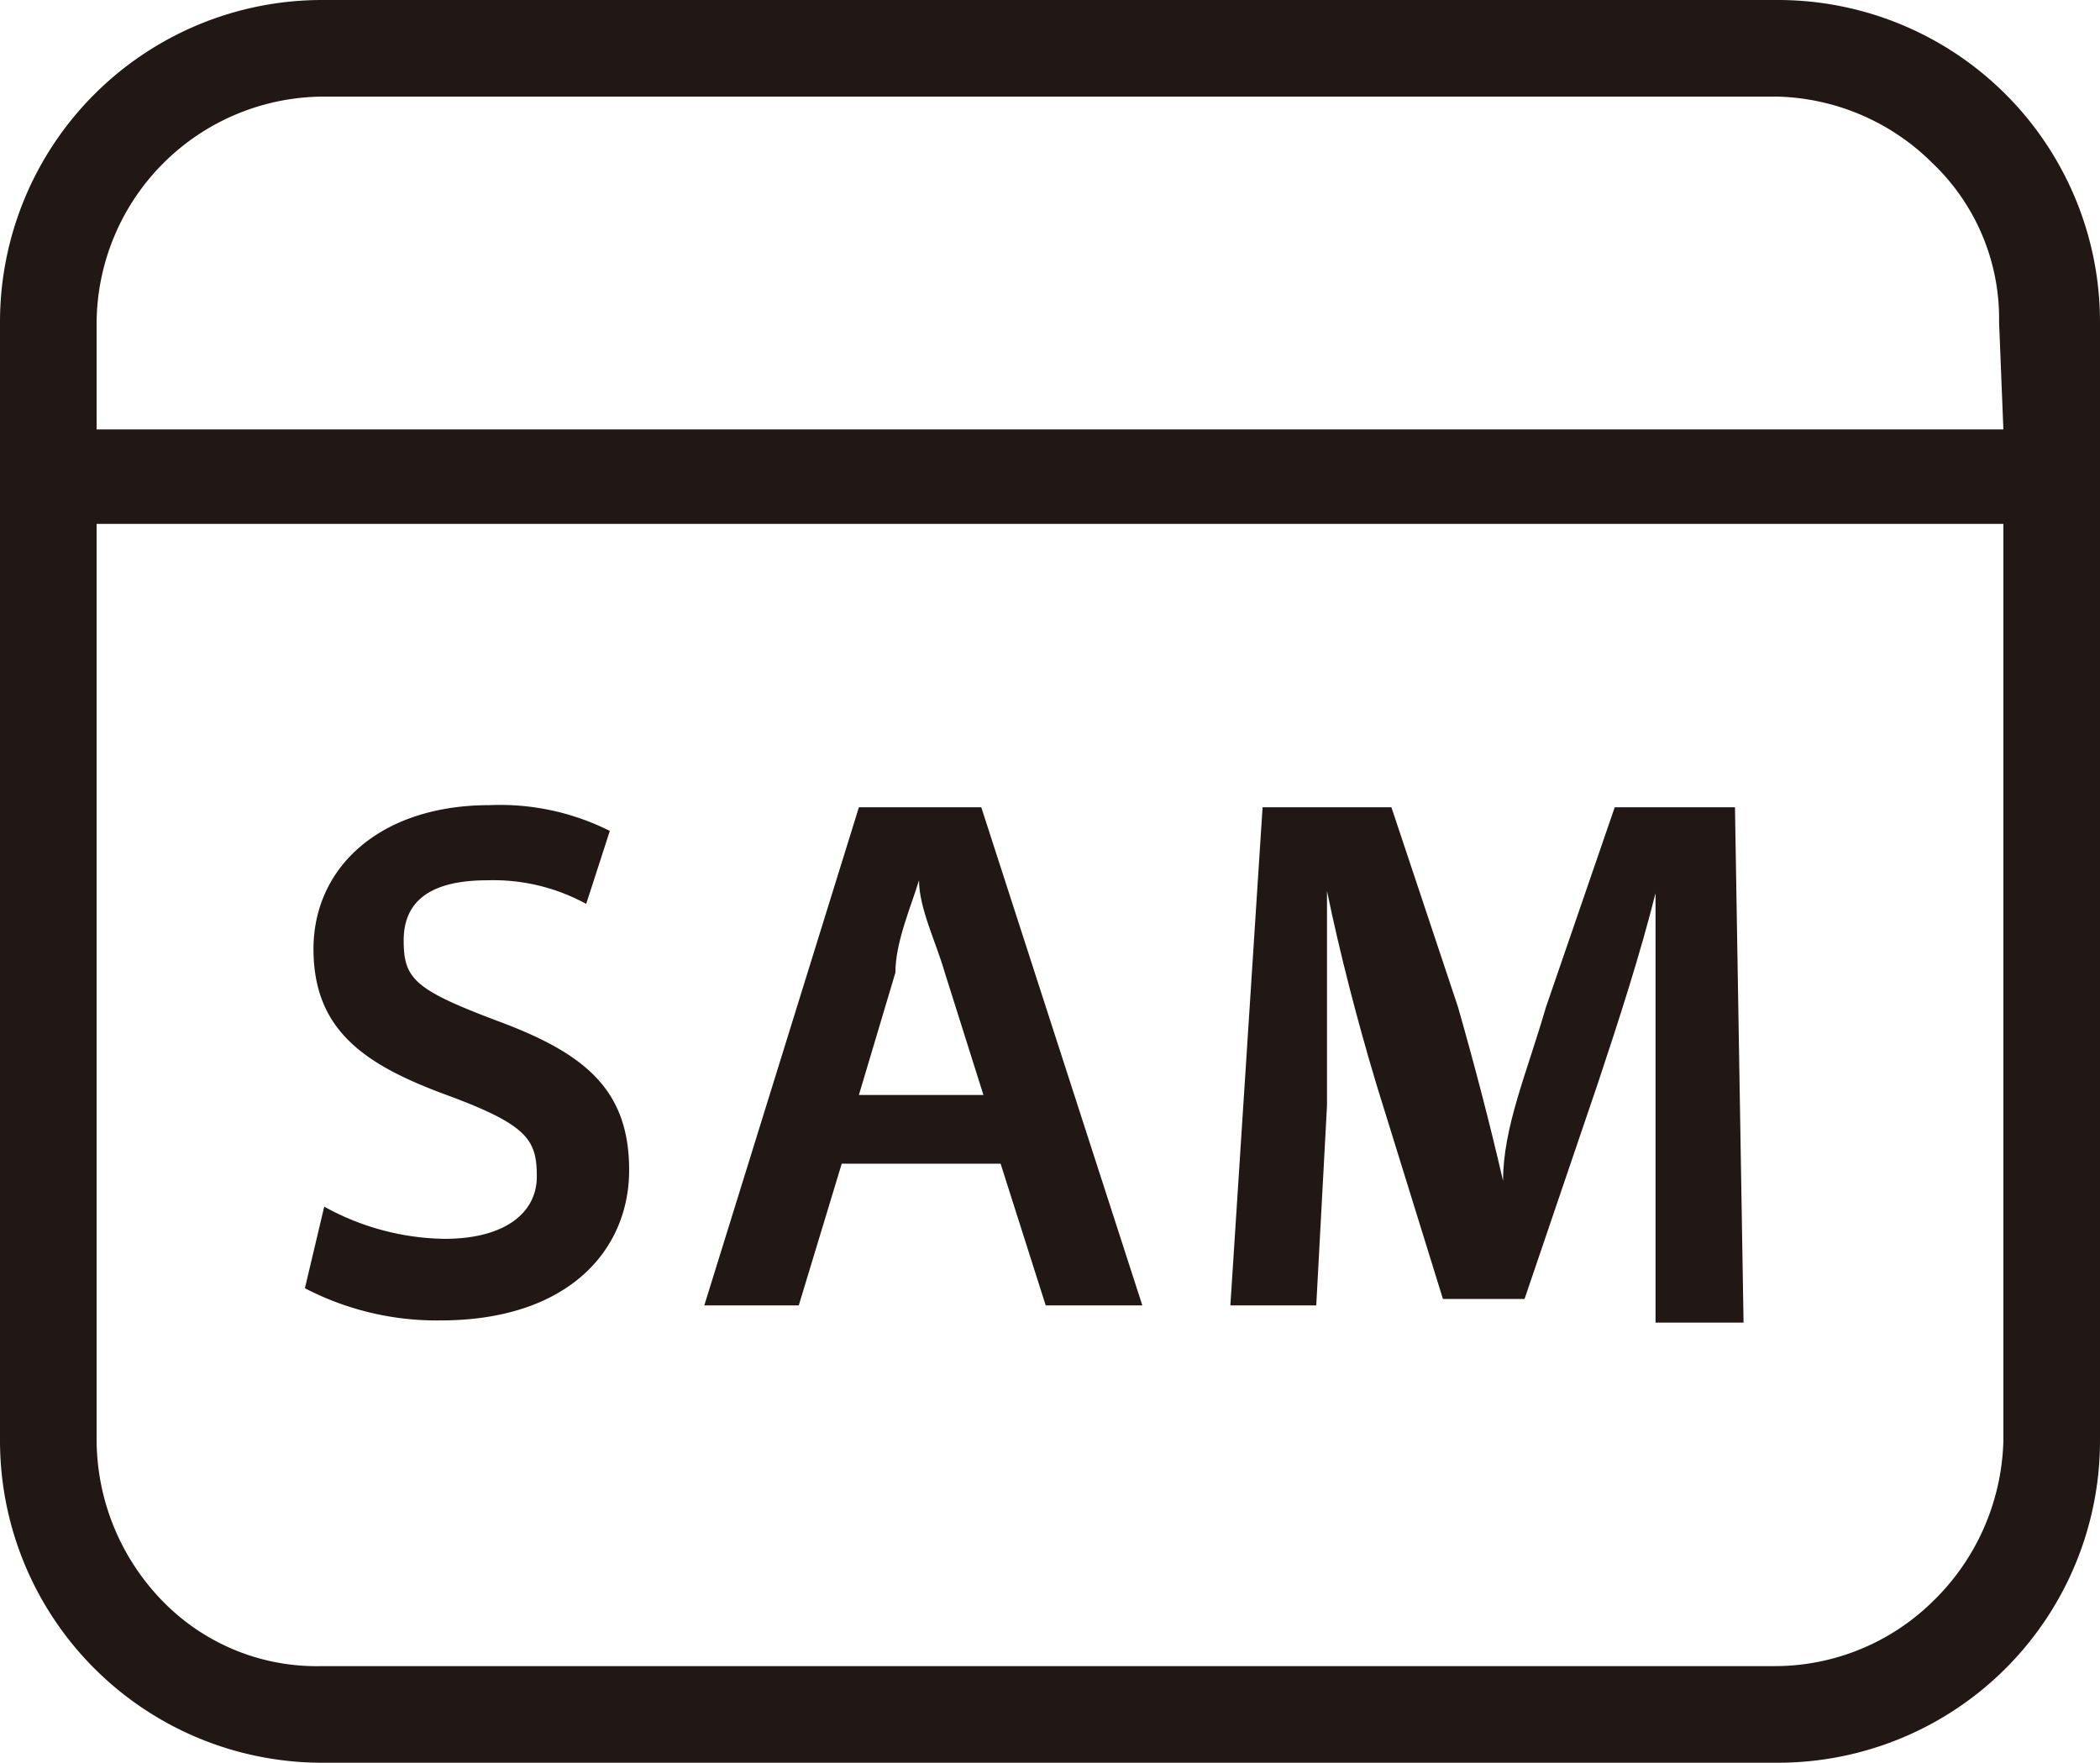
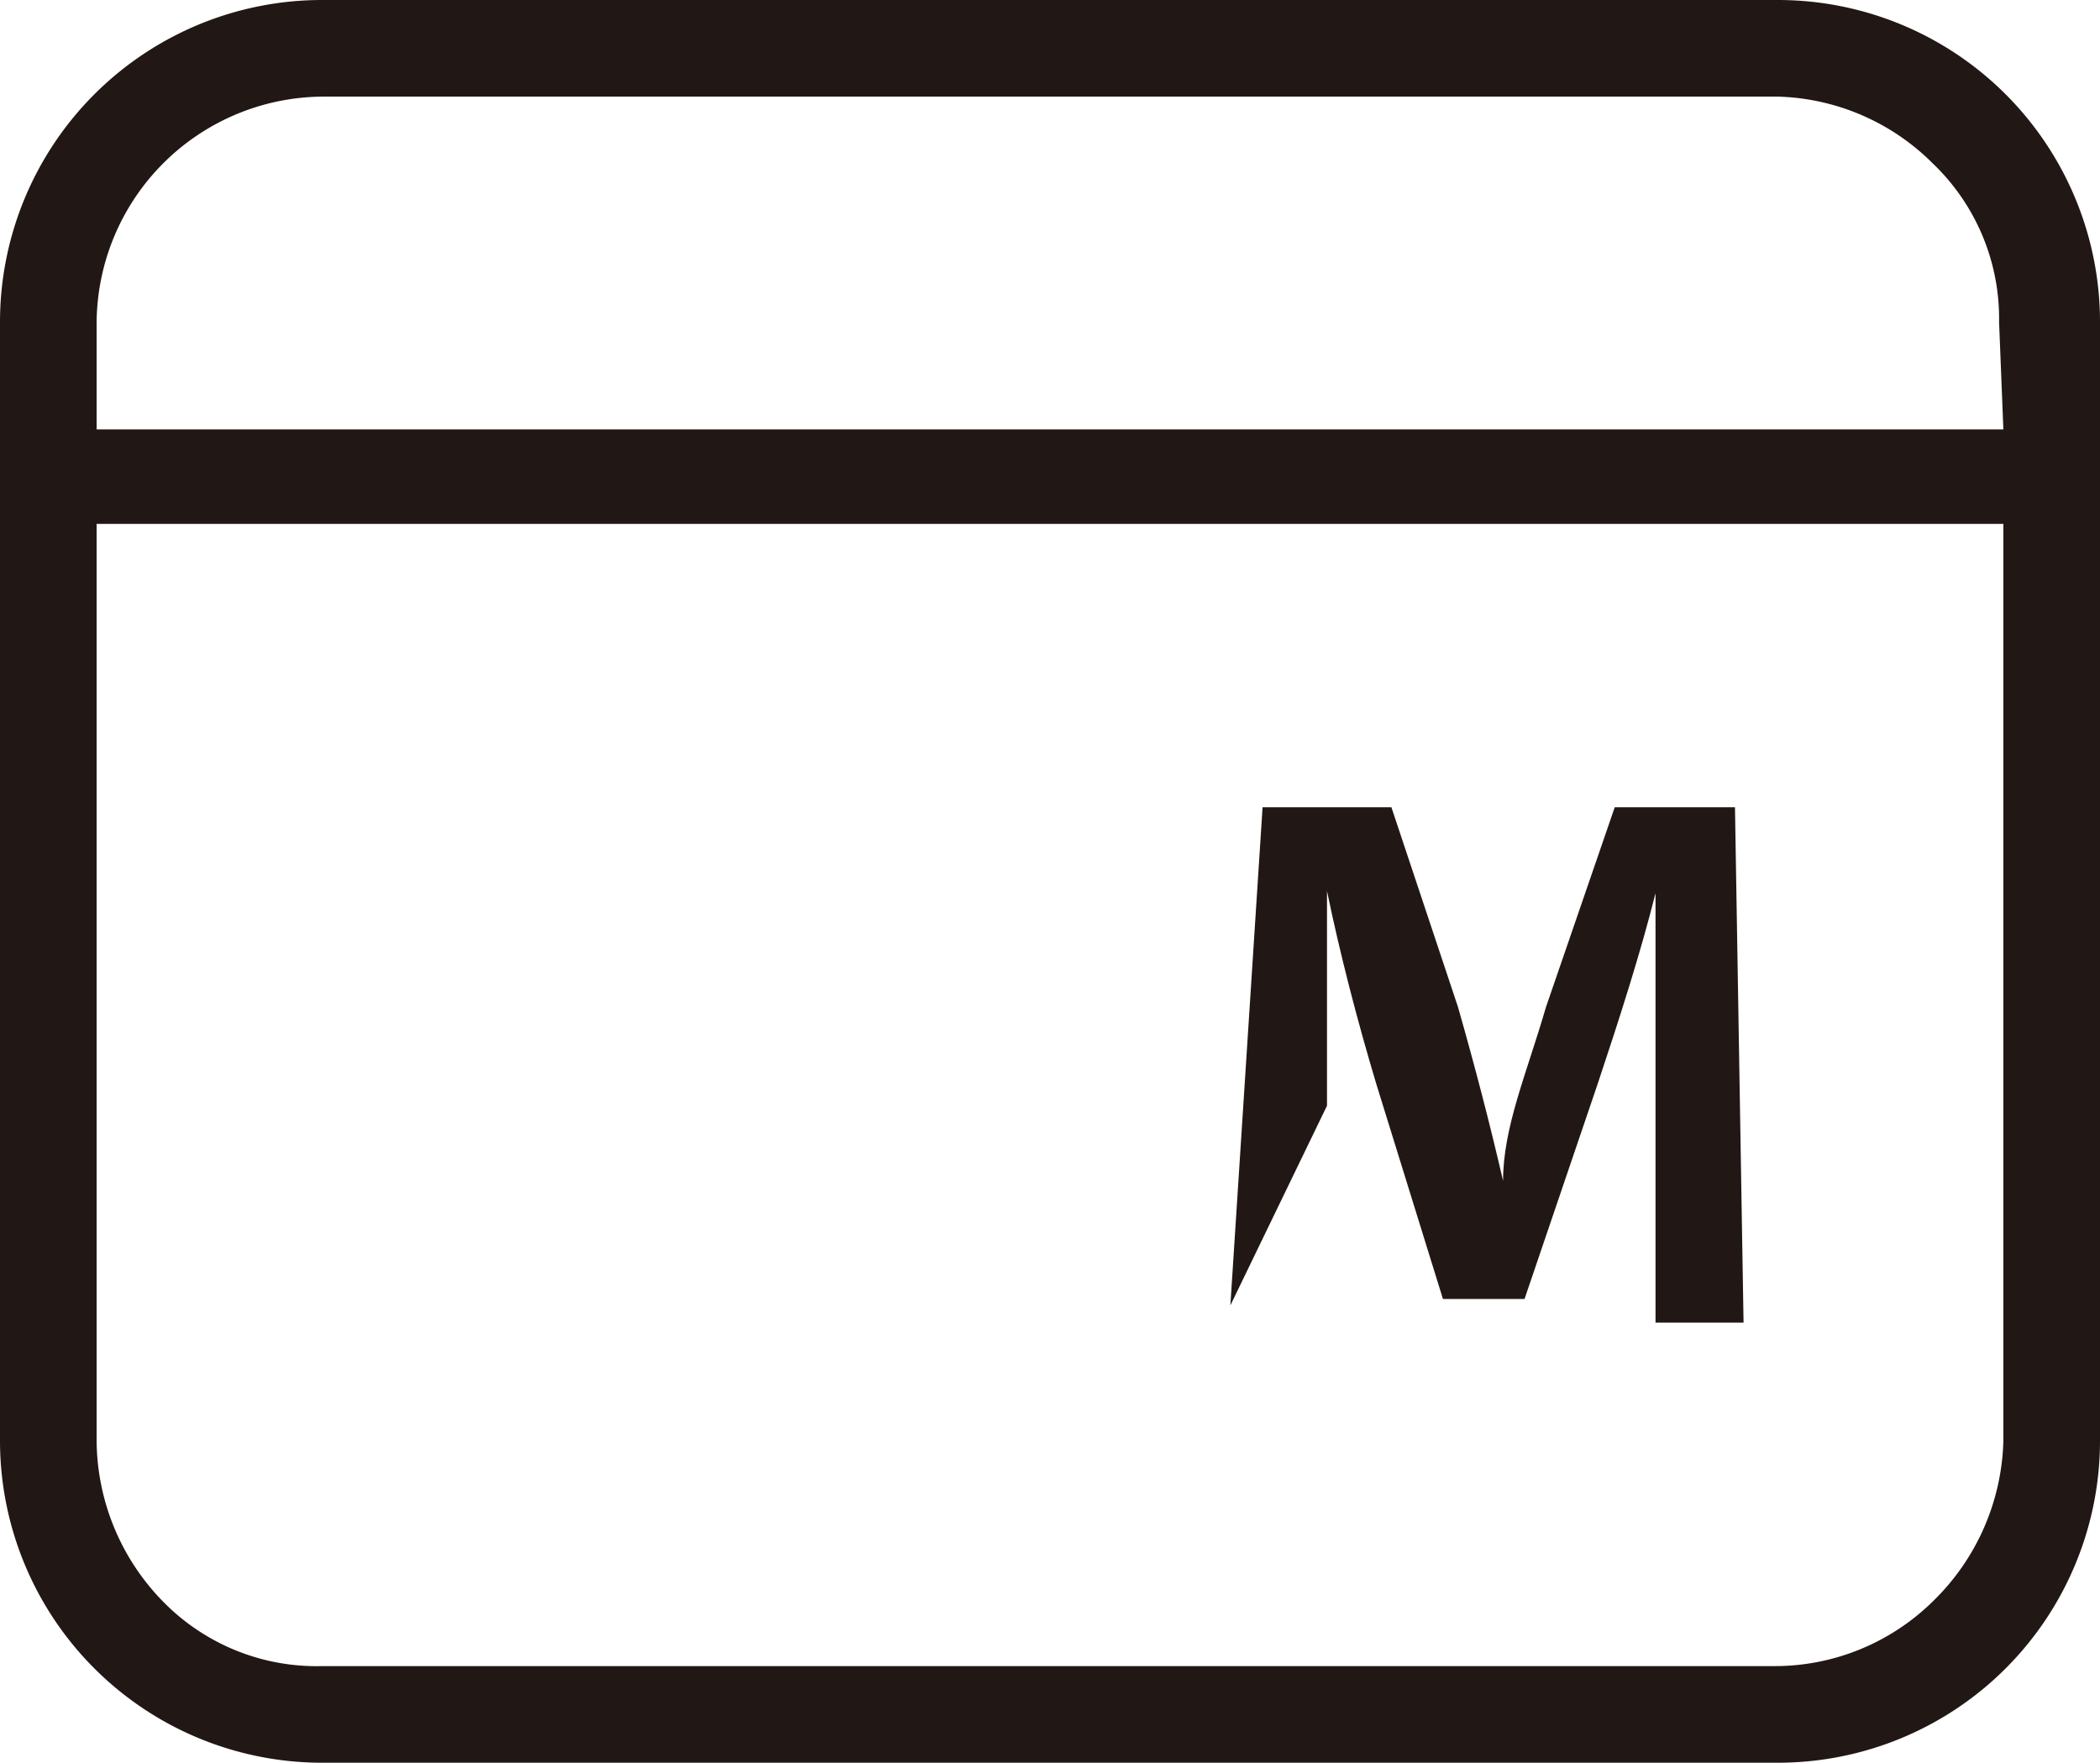
<svg xmlns="http://www.w3.org/2000/svg" viewBox="0 0 9.78 8.21">
  <defs>
    <style>.cls-1{fill:#211714;}</style>
  </defs>
  <g id="Layer_2" data-name="Layer 2">
    <g id="Layer_1-2" data-name="Layer 1">
-       <path class="cls-1" d="M2.07,5.77a1.19,1.19,0,0,1-.56-.15L1.42,6a1.33,1.33,0,0,0,.63.15c.6,0,.88-.33.88-.7s-.2-.54-.6-.69-.45-.2-.45-.38.12-.28.39-.28a.9.9,0,0,1,.46.11l.11-.34a1.14,1.14,0,0,0-.56-.12c-.51,0-.82.29-.82.67s.24.54.62.68.42.21.42.38S2.35,5.77,2.07,5.77Z" />
-       <path class="cls-1" d="M3.92,5.42h.74l.21.66h.45L4.57,3.76H4L3.28,6.08h.44Zm.25-.89c0-.14.07-.3.11-.43h0c0,.13.08.29.12.43l.18.57H4Z" />
-       <path class="cls-1" d="M6.18,5.15c0-.32,0-.69,0-1h0c.06.29.14.6.23.9l.31,1H7.1l.34-1c.1-.3.2-.61.27-.89h0c0,.31,0,.67,0,1l0,1h.41L8.08,3.76H7.52l-.32.93C7.11,5,7,5.25,7,5.5H7q-.09-.39-.21-.81l-.31-.93H5.88L5.73,6.08h.4Z" />
+       <path class="cls-1" d="M6.18,5.15c0-.32,0-.69,0-1h0c.06.29.14.6.23.9l.31,1H7.1l.34-1c.1-.3.2-.61.27-.89h0c0,.31,0,.67,0,1l0,1h.41L8.08,3.76H7.52l-.32.93C7.11,5,7,5.25,7,5.5H7q-.09-.39-.21-.81l-.31-.93H5.88L5.73,6.08Z" />
      <path class="cls-1" d="M8.28,0H1.5A1.5,1.5,0,0,0,0,1.5V6.71a1.5,1.5,0,0,0,1.5,1.5H8.28a1.5,1.5,0,0,0,1.5-1.5V1.5A1.5,1.5,0,0,0,8.28,0ZM9.33,6.71A1.08,1.08,0,0,1,9,7.46a1.05,1.05,0,0,1-.74.3H1.5a1,1,0,0,1-.74-.3,1.08,1.08,0,0,1-.31-.75V2.44H9.33ZM9.33,2H.45V1.5A1.06,1.06,0,0,1,1.5.45H8.28A1.06,1.06,0,0,1,9,.76a1,1,0,0,1,.31.74Z" />
    </g>
  </g>
</svg>